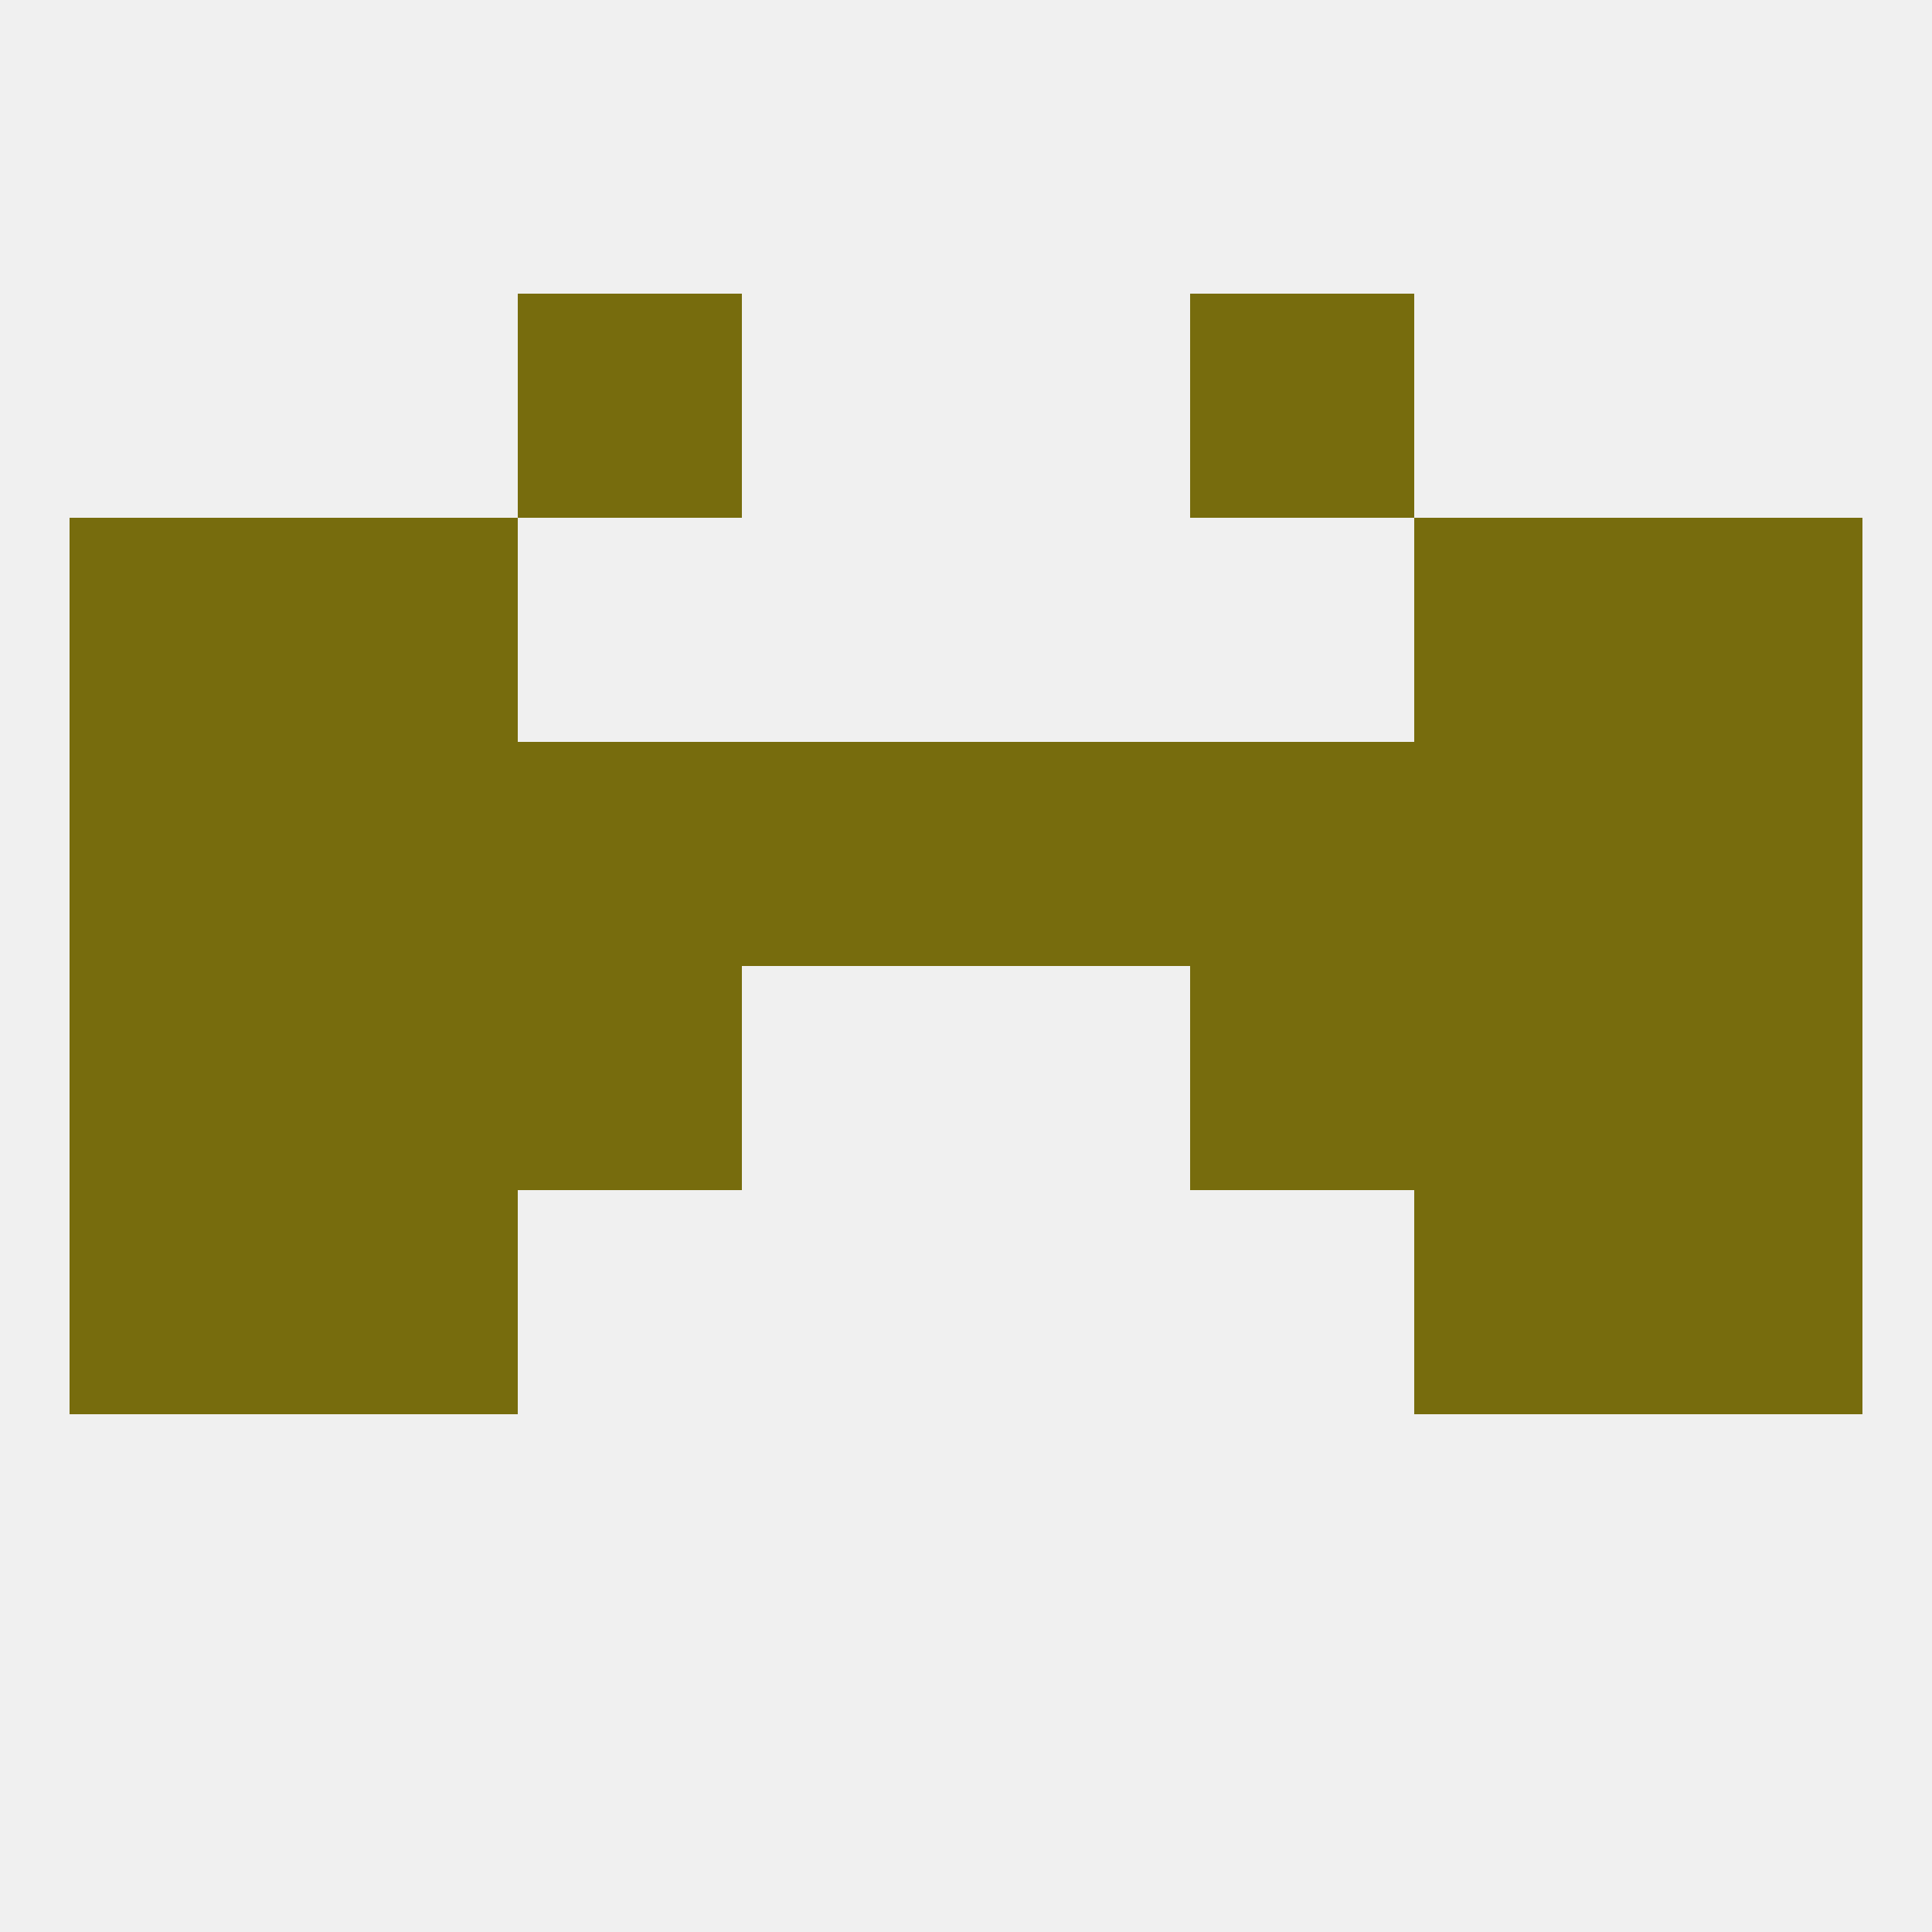
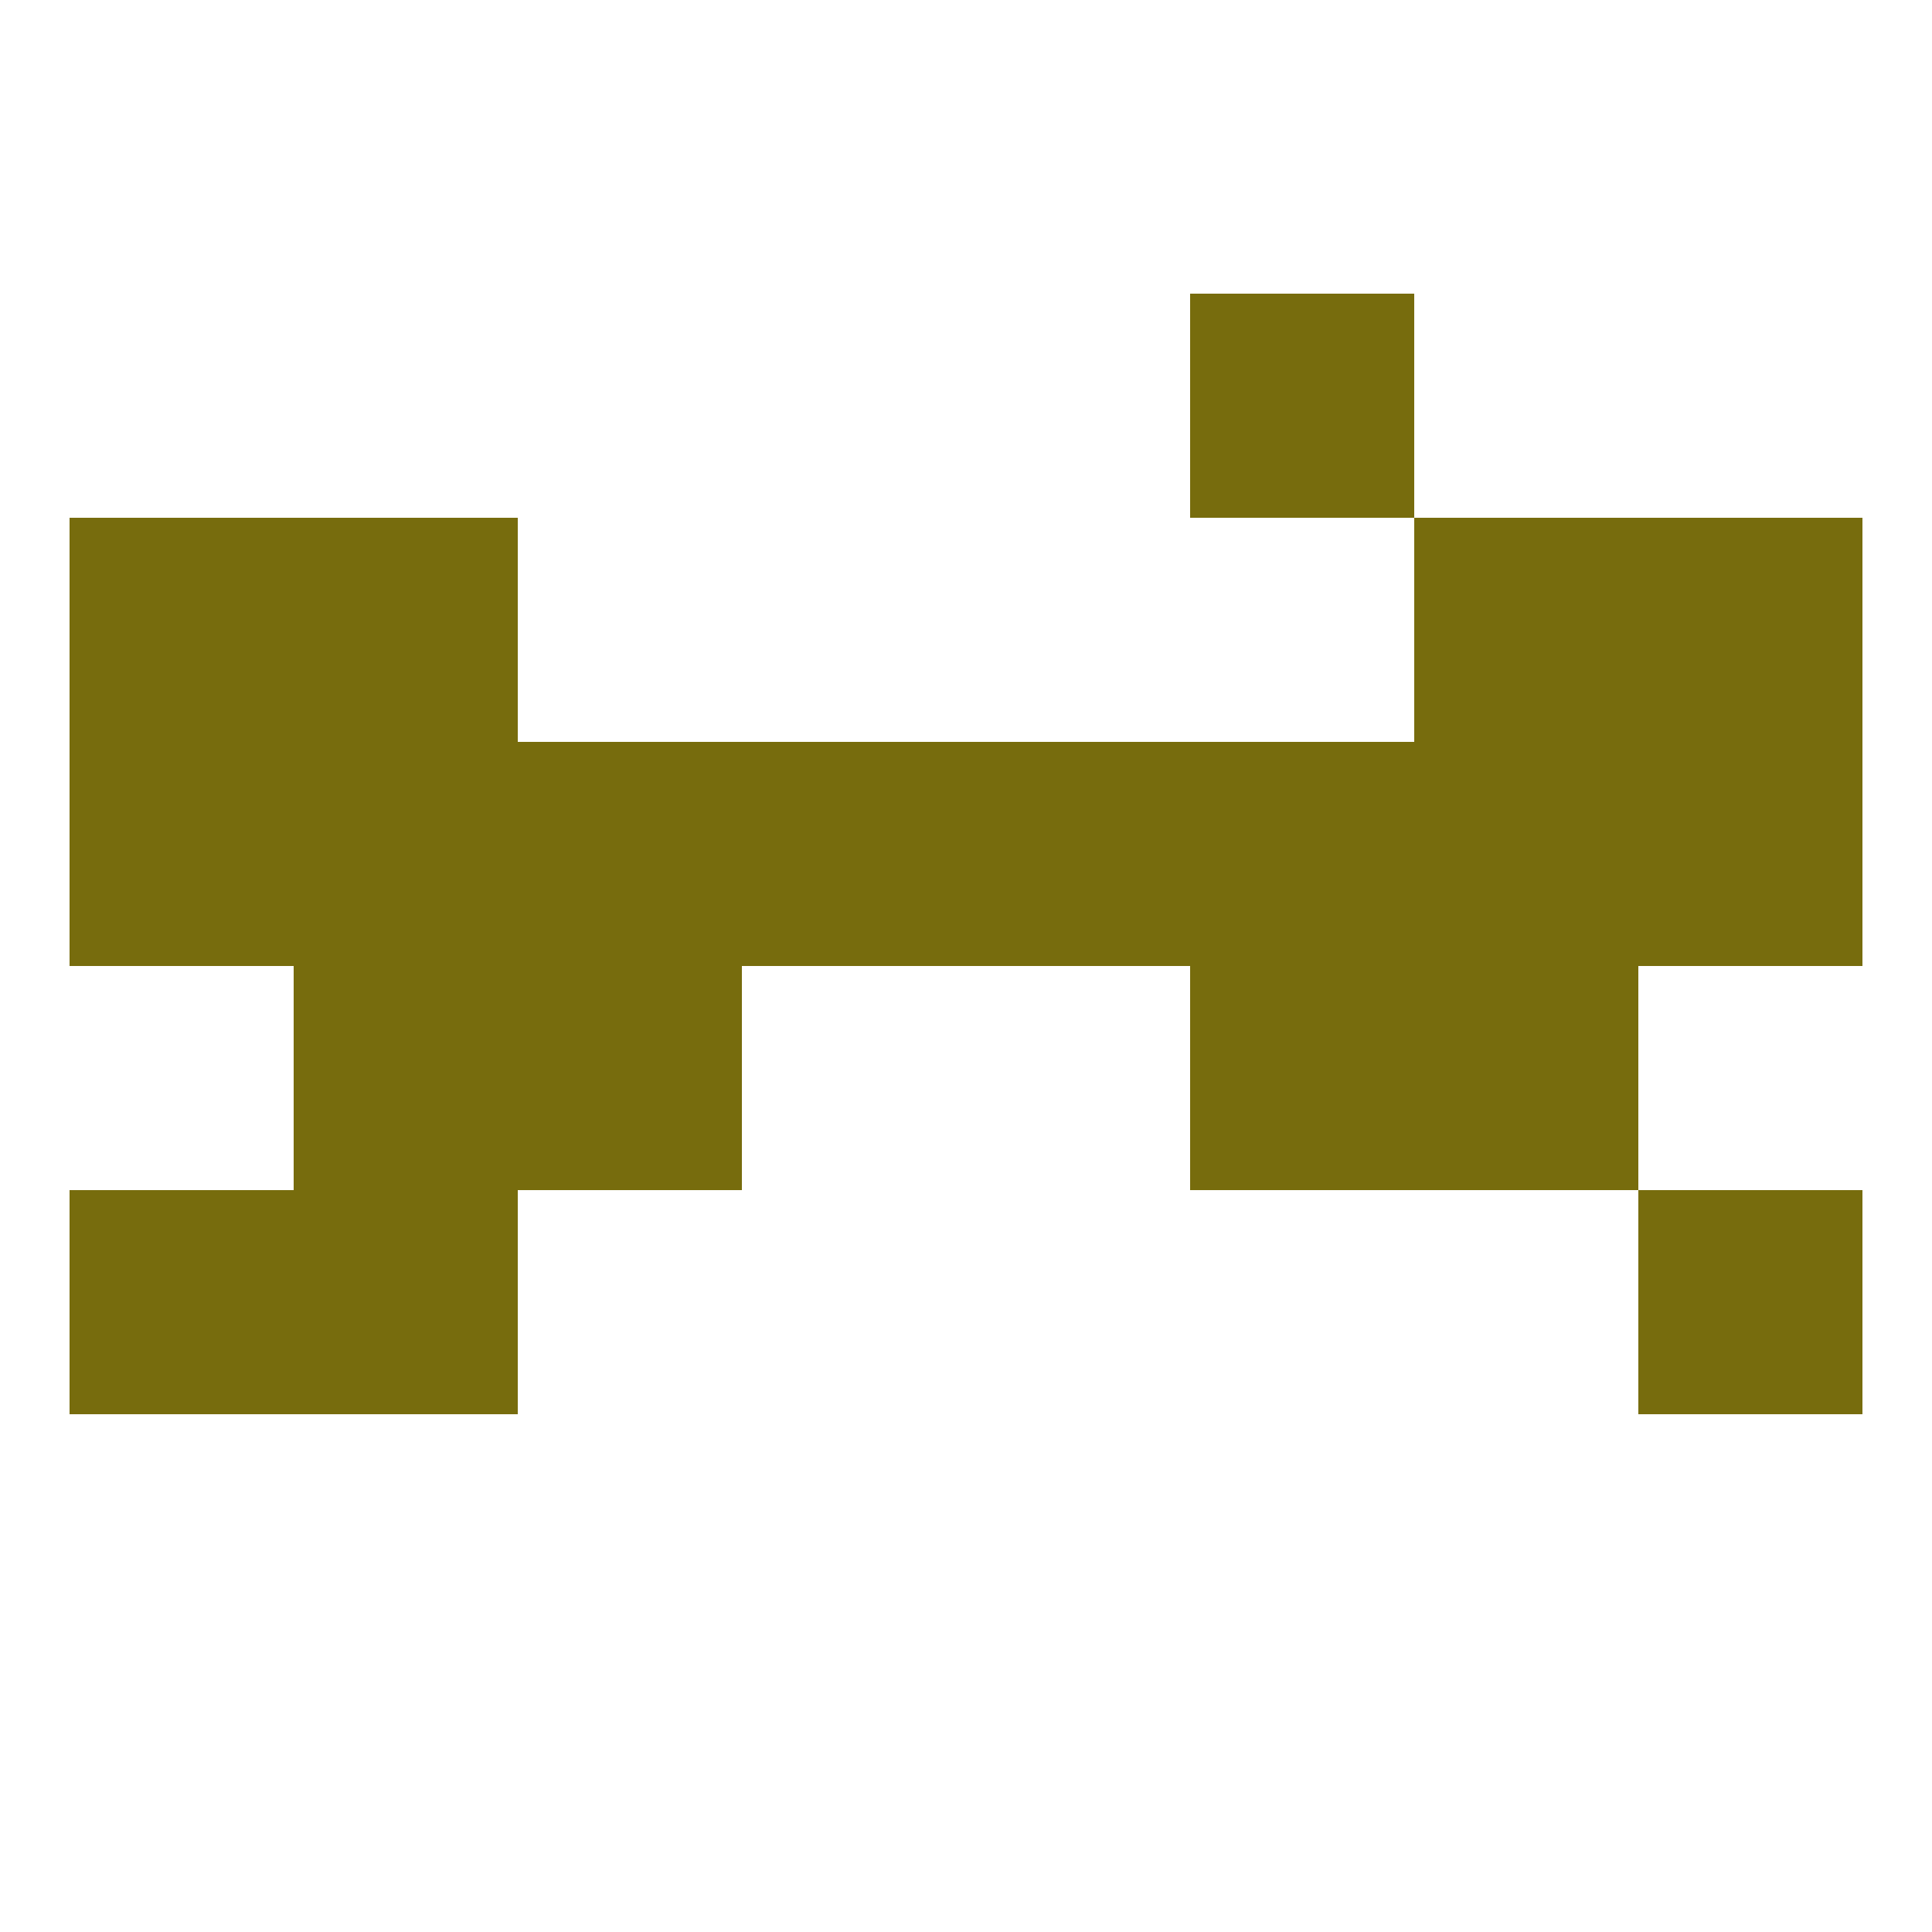
<svg xmlns="http://www.w3.org/2000/svg" version="1.1" baseprofile="full" width="250" height="250" viewBox="0 0 250 250">
-   <rect width="100%" height="100%" fill="rgba(240,240,240,255)" />
  <rect x="154" y="38" width="29" height="29" fill="rgba(119,108,13,255)" />
-   <rect x="67" y="38" width="29" height="29" fill="rgba(119,108,13,255)" />
  <rect x="183" y="125" width="29" height="29" fill="rgba(119,108,13,255)" />
  <rect x="67" y="125" width="29" height="29" fill="rgba(119,108,13,255)" />
  <rect x="154" y="125" width="29" height="29" fill="rgba(119,108,13,255)" />
-   <rect x="9" y="125" width="29" height="29" fill="rgba(119,108,13,255)" />
-   <rect x="212" y="125" width="29" height="29" fill="rgba(119,108,13,255)" />
  <rect x="38" y="125" width="29" height="29" fill="rgba(119,108,13,255)" />
  <rect x="9" y="96" width="29" height="29" fill="rgba(119,108,13,255)" />
  <rect x="212" y="96" width="29" height="29" fill="rgba(119,108,13,255)" />
  <rect x="183" y="96" width="29" height="29" fill="rgba(119,108,13,255)" />
  <rect x="67" y="96" width="29" height="29" fill="rgba(119,108,13,255)" />
  <rect x="154" y="96" width="29" height="29" fill="rgba(119,108,13,255)" />
  <rect x="96" y="96" width="29" height="29" fill="rgba(119,108,13,255)" />
  <rect x="125" y="96" width="29" height="29" fill="rgba(119,108,13,255)" />
  <rect x="38" y="96" width="29" height="29" fill="rgba(119,108,13,255)" />
  <rect x="9" y="154" width="29" height="29" fill="rgba(119,108,13,255)" />
  <rect x="212" y="154" width="29" height="29" fill="rgba(119,108,13,255)" />
  <rect x="38" y="154" width="29" height="29" fill="rgba(119,108,13,255)" />
-   <rect x="183" y="154" width="29" height="29" fill="rgba(119,108,13,255)" />
  <rect x="212" y="67" width="29" height="29" fill="rgba(119,108,13,255)" />
  <rect x="38" y="67" width="29" height="29" fill="rgba(119,108,13,255)" />
  <rect x="183" y="67" width="29" height="29" fill="rgba(119,108,13,255)" />
  <rect x="9" y="67" width="29" height="29" fill="rgba(119,108,13,255)" />
</svg>